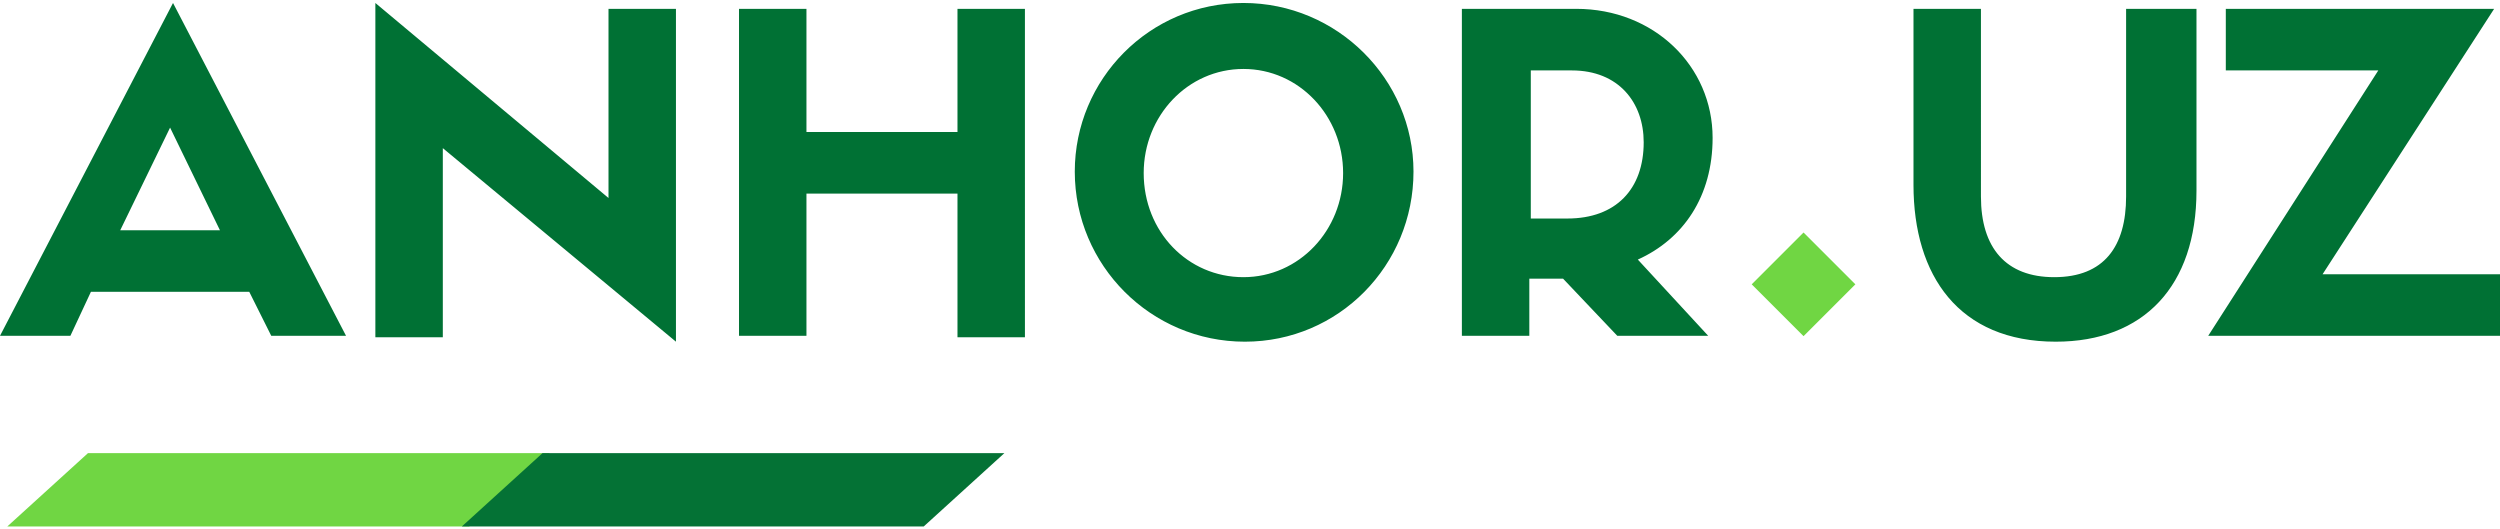
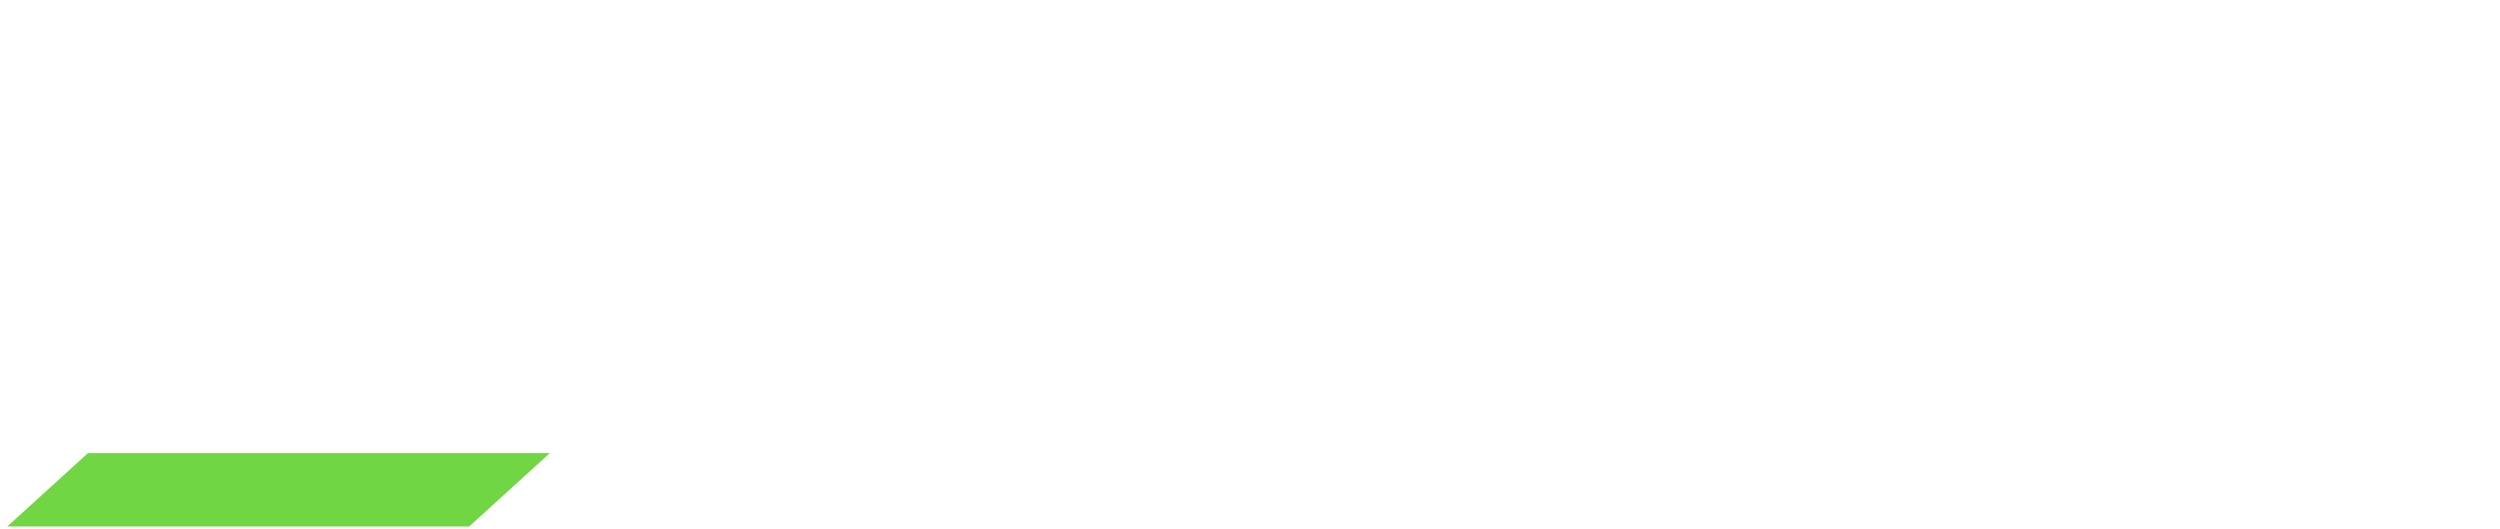
<svg xmlns="http://www.w3.org/2000/svg" id="Layer_1" x="0px" y="0px" viewBox="0 0 170.5 35.7" xml:space="preserve" width="170" height="36">
  <g id="Anhor_uz">
    <g>
-       <path fill-rule="evenodd" clip-rule="evenodd" fill="#007134" d="M0,22.7h4.8l1.4-3h10.8l1.5,3h5.1L11.8,0L0,22.7z M8.2,15.5 l3.4-7l3.4,7H8.2z M41.5,13.3L25.6,0v22.8h4.6V9.9l15.9,13.2V0.4h-4.6V13.3z M65.3,8.8H55V0.4h-4.6v22.3H55V13h10.3v9.8h4.6V0.4 h-4.6V8.8z M84.8,0c-6.4,0-11.5,5.2-11.5,11.5c0,6.4,5.2,11.6,11.6,11.6c6.4,0,11.5-5.2,11.5-11.6C96.4,5.2,91.2,0,84.8,0z M84.8,18.7c-3.8,0-6.8-3.1-6.8-7.1c0-3.9,3-7.1,6.8-7.1c3.8,0,6.8,3.2,6.8,7.1C91.6,15.5,88.6,18.7,84.8,18.7z M116.8,9.2 c0-4.9-4-8.8-9.3-8.8h-7.8v22.3h4.6v-3.9h2.3l3.7,3.9h6.2l-4.8-5.2C114.8,16.1,116.8,13.2,116.8,9.2z M106.9,14.7h-2.5V4.6h2.8 c3.2,0,4.9,2.2,4.9,4.9C112.1,12.7,110.2,14.7,106.9,14.7z M145,13.2c0,3.4-1.5,5.5-4.9,5.5c-3.3,0-5-2-5-5.5V0.4h-4.6v12 c0,6.2,3.1,10.7,9.7,10.7c6,0,9.6-3.8,9.6-10.3V0.4H145V13.2z M158.4,18.5l11.7-18.1h-18.3v4.2h10.4l-11.6,18.1h19.9v-4.2H158.4z" />
-     </g>
+       </g>
  </g>
  <g id="Прямоугольник_4">
    <g>
-       <rect x="120.5" y="16.7" transform="matrix(0.707 -0.707 0.707 0.707 22.466 92.575)" fill-rule="evenodd" clip-rule="evenodd" fill="#70D643" width="5" height="5" />
-     </g>
+       </g>
  </g>
  <g id="Фигура_5_копия">
    <g>
      <polygon fill-rule="evenodd" clip-rule="evenodd" fill="#70D643" points="6,30.7 0.5,35.7 32,35.7 37.5,30.7 " />
    </g>
  </g>
  <g id="Фигура_5_копия_2">
    <g>
-       <polygon fill-rule="evenodd" clip-rule="evenodd" fill="#047235" points="37,30.7 31.5,35.7 63,35.7 68.5,30.7 " />
-     </g>
+       </g>
  </g>
</svg>